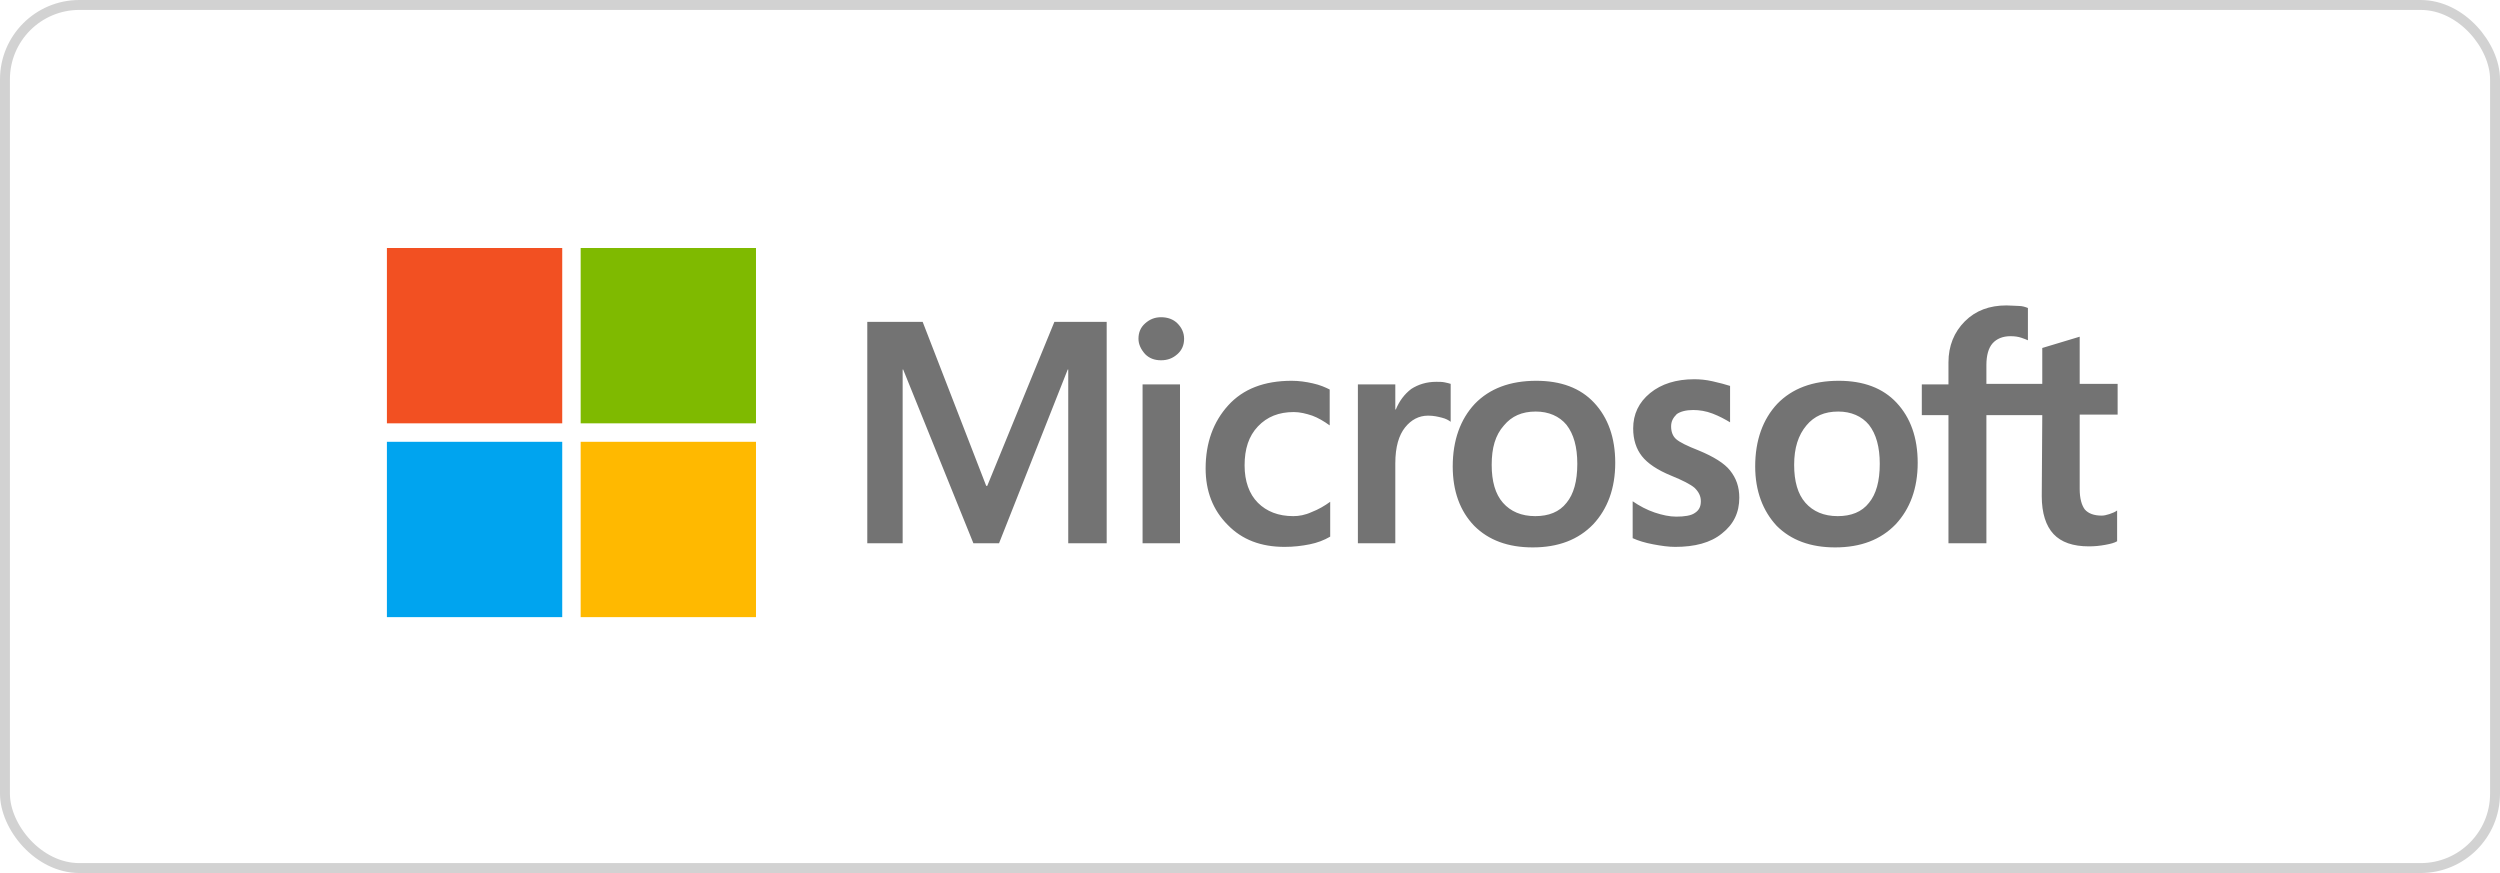
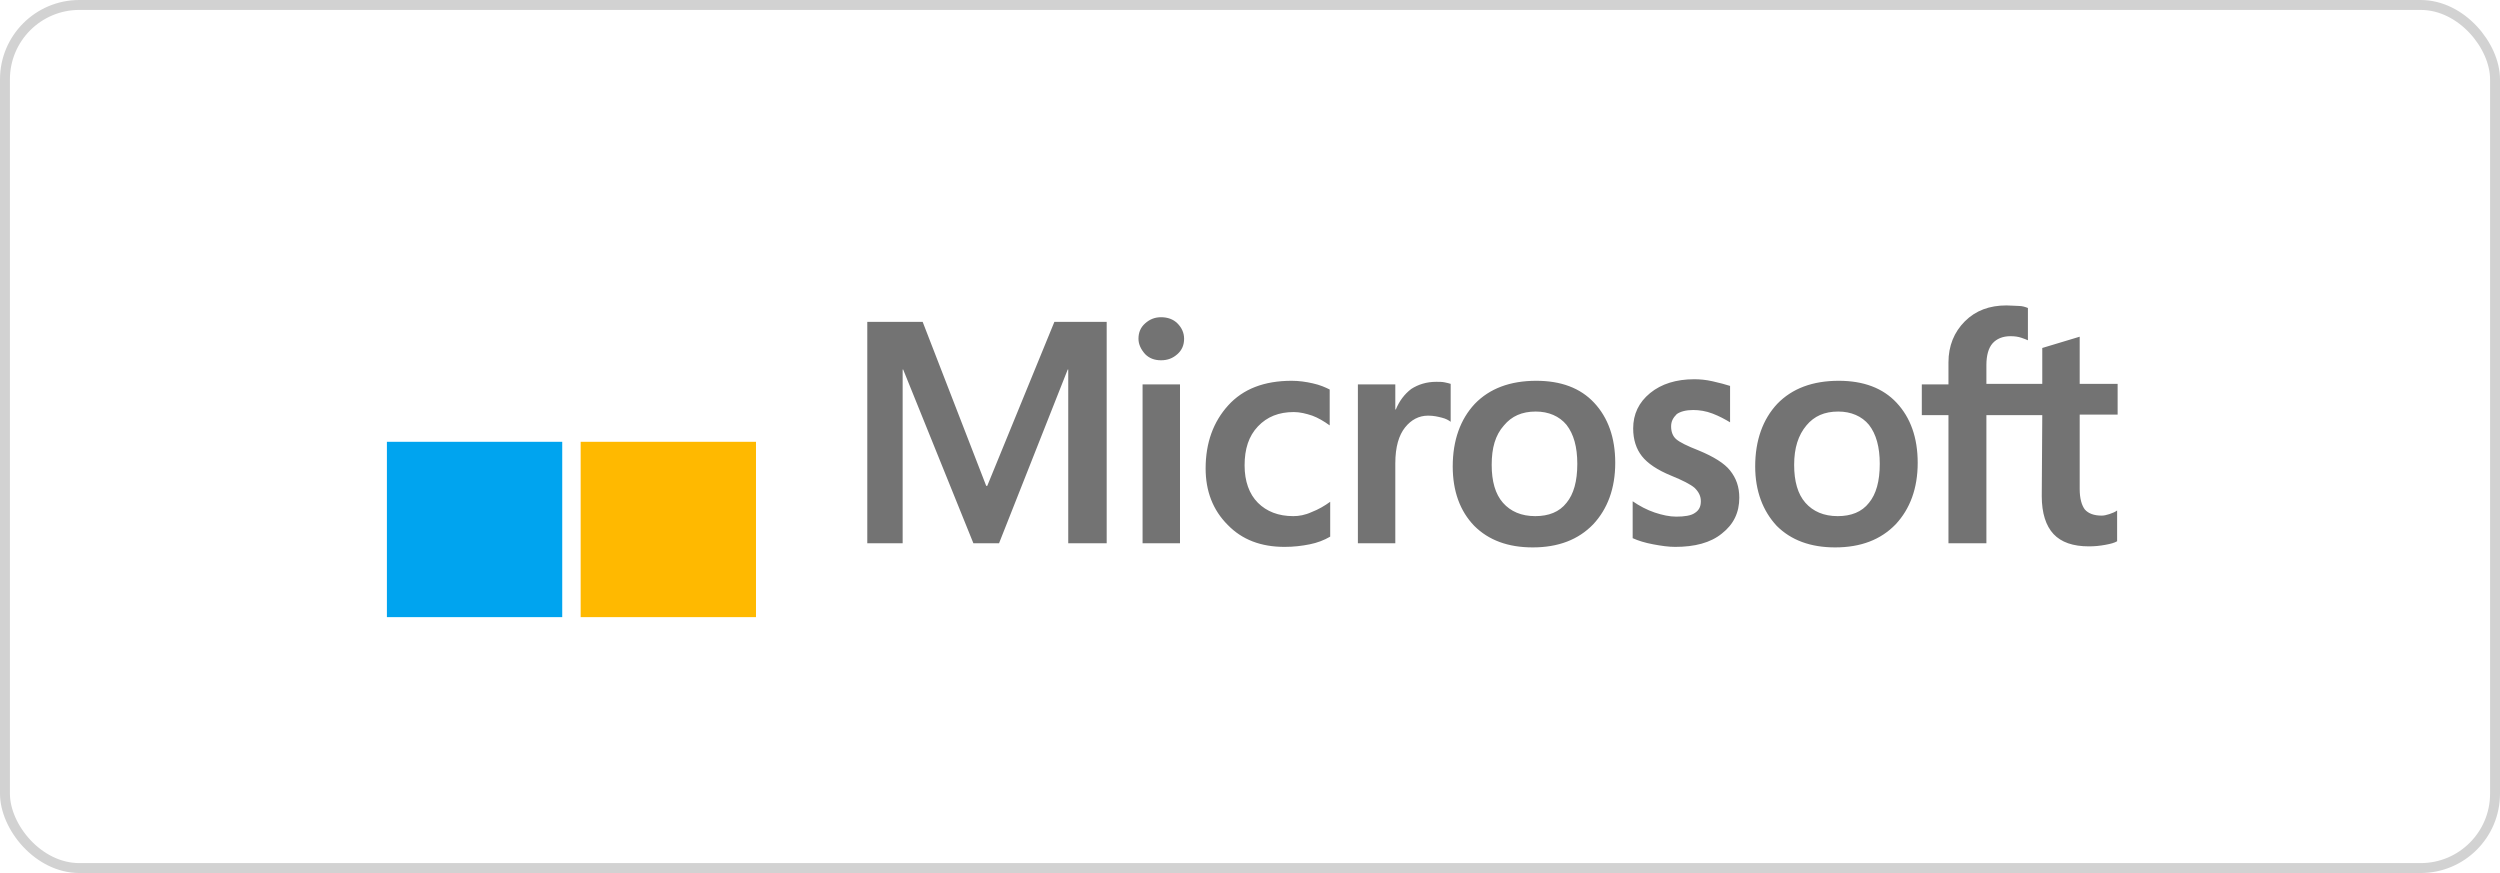
<svg xmlns="http://www.w3.org/2000/svg" width="252" height="88" viewBox="0 0 252 88" fill="none">
  <rect x="0.5" y="0.5" width="251" height="87" rx="7.5" stroke="#D2D2D2" />
  <g clip-path="url(#clip0_2819_2387)">
    <path d="M111.554 32.441V54.764H107.679V37.246H107.627L100.702 54.764H98.119L91.039 37.246H90.987V54.764H87.422V32.441H93.003L99.41 48.977H99.514L106.283 32.441H111.554ZM114.758 34.146C114.758 33.526 114.965 33.009 115.43 32.596C115.895 32.182 116.412 31.976 117.032 31.976C117.703 31.976 118.272 32.182 118.685 32.596C119.099 33.009 119.357 33.526 119.357 34.146C119.357 34.766 119.15 35.283 118.685 35.696C118.22 36.11 117.703 36.316 117.032 36.316C116.36 36.316 115.843 36.11 115.43 35.696C115.016 35.231 114.758 34.714 114.758 34.146ZM118.944 38.745V54.764H115.171V38.745H118.944ZM130.364 52.026C130.932 52.026 131.552 51.922 132.224 51.612C132.896 51.354 133.516 50.992 134.084 50.579V54.093C133.464 54.454 132.793 54.713 132.017 54.868C131.242 55.023 130.416 55.126 129.485 55.126C127.108 55.126 125.196 54.403 123.749 52.904C122.251 51.406 121.527 49.493 121.527 47.22C121.527 44.636 122.303 42.517 123.801 40.864C125.3 39.21 127.418 38.383 130.209 38.383C130.932 38.383 131.656 38.487 132.328 38.642C133.051 38.797 133.619 39.055 134.033 39.262V42.879C133.464 42.466 132.844 42.104 132.276 41.897C131.656 41.691 131.036 41.535 130.416 41.535C128.917 41.535 127.728 42.001 126.798 42.982C125.868 43.964 125.455 45.256 125.455 46.91C125.455 48.512 125.92 49.803 126.798 50.682C127.677 51.56 128.865 52.026 130.364 52.026ZM144.781 38.487C145.091 38.487 145.35 38.487 145.608 38.538C145.866 38.59 146.073 38.642 146.228 38.693V42.517C146.021 42.362 145.763 42.207 145.35 42.104C144.936 42.001 144.523 41.897 143.954 41.897C143.024 41.897 142.249 42.311 141.629 43.086C141.009 43.861 140.647 45.049 140.647 46.703V54.764H136.875V38.745H140.647V41.277H140.699C141.061 40.399 141.577 39.727 142.249 39.21C142.973 38.745 143.799 38.487 144.781 38.487ZM146.435 47.013C146.435 44.378 147.21 42.259 148.657 40.709C150.155 39.158 152.222 38.383 154.858 38.383C157.338 38.383 159.302 39.107 160.697 40.605C162.092 42.104 162.816 44.119 162.816 46.651C162.816 49.235 162.041 51.302 160.594 52.852C159.095 54.403 157.08 55.178 154.496 55.178C152.016 55.178 150.052 54.454 148.605 53.007C147.158 51.509 146.435 49.493 146.435 47.013ZM150.362 46.858C150.362 48.512 150.724 49.803 151.499 50.682C152.274 51.56 153.359 52.026 154.755 52.026C156.098 52.026 157.183 51.612 157.907 50.682C158.63 49.803 158.992 48.512 158.992 46.755C158.992 45.049 158.63 43.758 157.907 42.827C157.183 41.949 156.098 41.484 154.806 41.484C153.411 41.484 152.377 41.949 151.602 42.879C150.724 43.861 150.362 45.153 150.362 46.858ZM168.448 42.982C168.448 43.499 168.603 43.964 168.965 44.274C169.327 44.584 170.05 44.946 171.239 45.411C172.737 46.031 173.823 46.703 174.391 47.426C175.011 48.202 175.321 49.08 175.321 50.165C175.321 51.664 174.753 52.852 173.564 53.782C172.427 54.713 170.825 55.126 168.862 55.126C168.19 55.126 167.467 55.023 166.64 54.868C165.813 54.713 165.141 54.506 164.573 54.248V50.527C165.245 50.992 166.02 51.406 166.795 51.664C167.57 51.922 168.293 52.077 168.965 52.077C169.792 52.077 170.464 51.974 170.825 51.715C171.239 51.457 171.446 51.095 171.446 50.527C171.446 50.01 171.239 49.597 170.825 49.183C170.412 48.822 169.585 48.408 168.448 47.943C167.053 47.375 166.071 46.703 165.503 45.98C164.935 45.256 164.624 44.326 164.624 43.189C164.624 41.742 165.193 40.554 166.33 39.623C167.467 38.693 168.965 38.228 170.774 38.228C171.342 38.228 171.962 38.28 172.634 38.435C173.306 38.59 173.926 38.745 174.391 38.9V42.569C173.874 42.259 173.306 41.949 172.634 41.691C171.962 41.432 171.291 41.329 170.67 41.329C169.947 41.329 169.379 41.484 169.017 41.742C168.655 42.104 168.448 42.466 168.448 42.982ZM176.923 47.013C176.923 44.378 177.698 42.259 179.145 40.709C180.644 39.158 182.711 38.383 185.346 38.383C187.827 38.383 189.79 39.107 191.185 40.605C192.581 42.104 193.304 44.119 193.304 46.651C193.304 49.235 192.529 51.302 191.082 52.852C189.584 54.403 187.568 55.178 184.984 55.178C182.504 55.178 180.54 54.454 179.093 53.007C177.698 51.509 176.923 49.493 176.923 47.013ZM180.85 46.858C180.85 48.512 181.212 49.803 181.987 50.682C182.762 51.56 183.848 52.026 185.243 52.026C186.586 52.026 187.672 51.612 188.395 50.682C189.118 49.803 189.48 48.512 189.48 46.755C189.48 45.049 189.118 43.758 188.395 42.827C187.672 41.949 186.586 41.484 185.294 41.484C183.899 41.484 182.866 41.949 182.091 42.879C181.264 43.861 180.85 45.153 180.85 46.858ZM205.861 41.846H200.229V54.764H196.405V41.846H193.718V38.745H196.405V36.523C196.405 34.869 196.973 33.474 198.058 32.389C199.143 31.304 200.539 30.787 202.244 30.787C202.709 30.787 203.122 30.839 203.484 30.839C203.846 30.839 204.156 30.942 204.414 31.046V34.301C204.311 34.249 204.053 34.146 203.742 34.043C203.432 33.939 203.071 33.888 202.657 33.888C201.882 33.888 201.262 34.146 200.849 34.611C200.435 35.076 200.229 35.851 200.229 36.781V38.693H205.861V35.076L209.633 33.939V38.693H213.457V41.794H209.633V49.287C209.633 50.269 209.84 50.94 210.15 51.354C210.512 51.767 211.08 51.974 211.855 51.974C212.062 51.974 212.321 51.922 212.631 51.819C212.941 51.715 213.199 51.612 213.406 51.457V54.558C213.147 54.713 212.786 54.816 212.217 54.919C211.649 55.023 211.132 55.074 210.564 55.074C208.962 55.074 207.773 54.661 206.998 53.834C206.223 53.007 205.809 51.715 205.809 50.01L205.861 41.846Z" fill="#737373" />
-     <path d="M56.673 25H39V42.673H56.673V25Z" fill="#F25022" />
-     <path d="M76.204 25H58.531V42.673H76.204V25Z" fill="#7FBA00" />
    <path d="M56.673 44.533H39V62.206H56.673V44.533Z" fill="#00A4EF" />
    <path d="M76.204 44.533H58.531V62.206H76.204V44.533Z" fill="#FFB900" />
  </g>
  <defs>
    <clipPath id="clip0_2819_2387">
      <rect width="174.455" height="37.206" fill="white" transform="translate(39 25)" />
    </clipPath>
  </defs>
</svg>